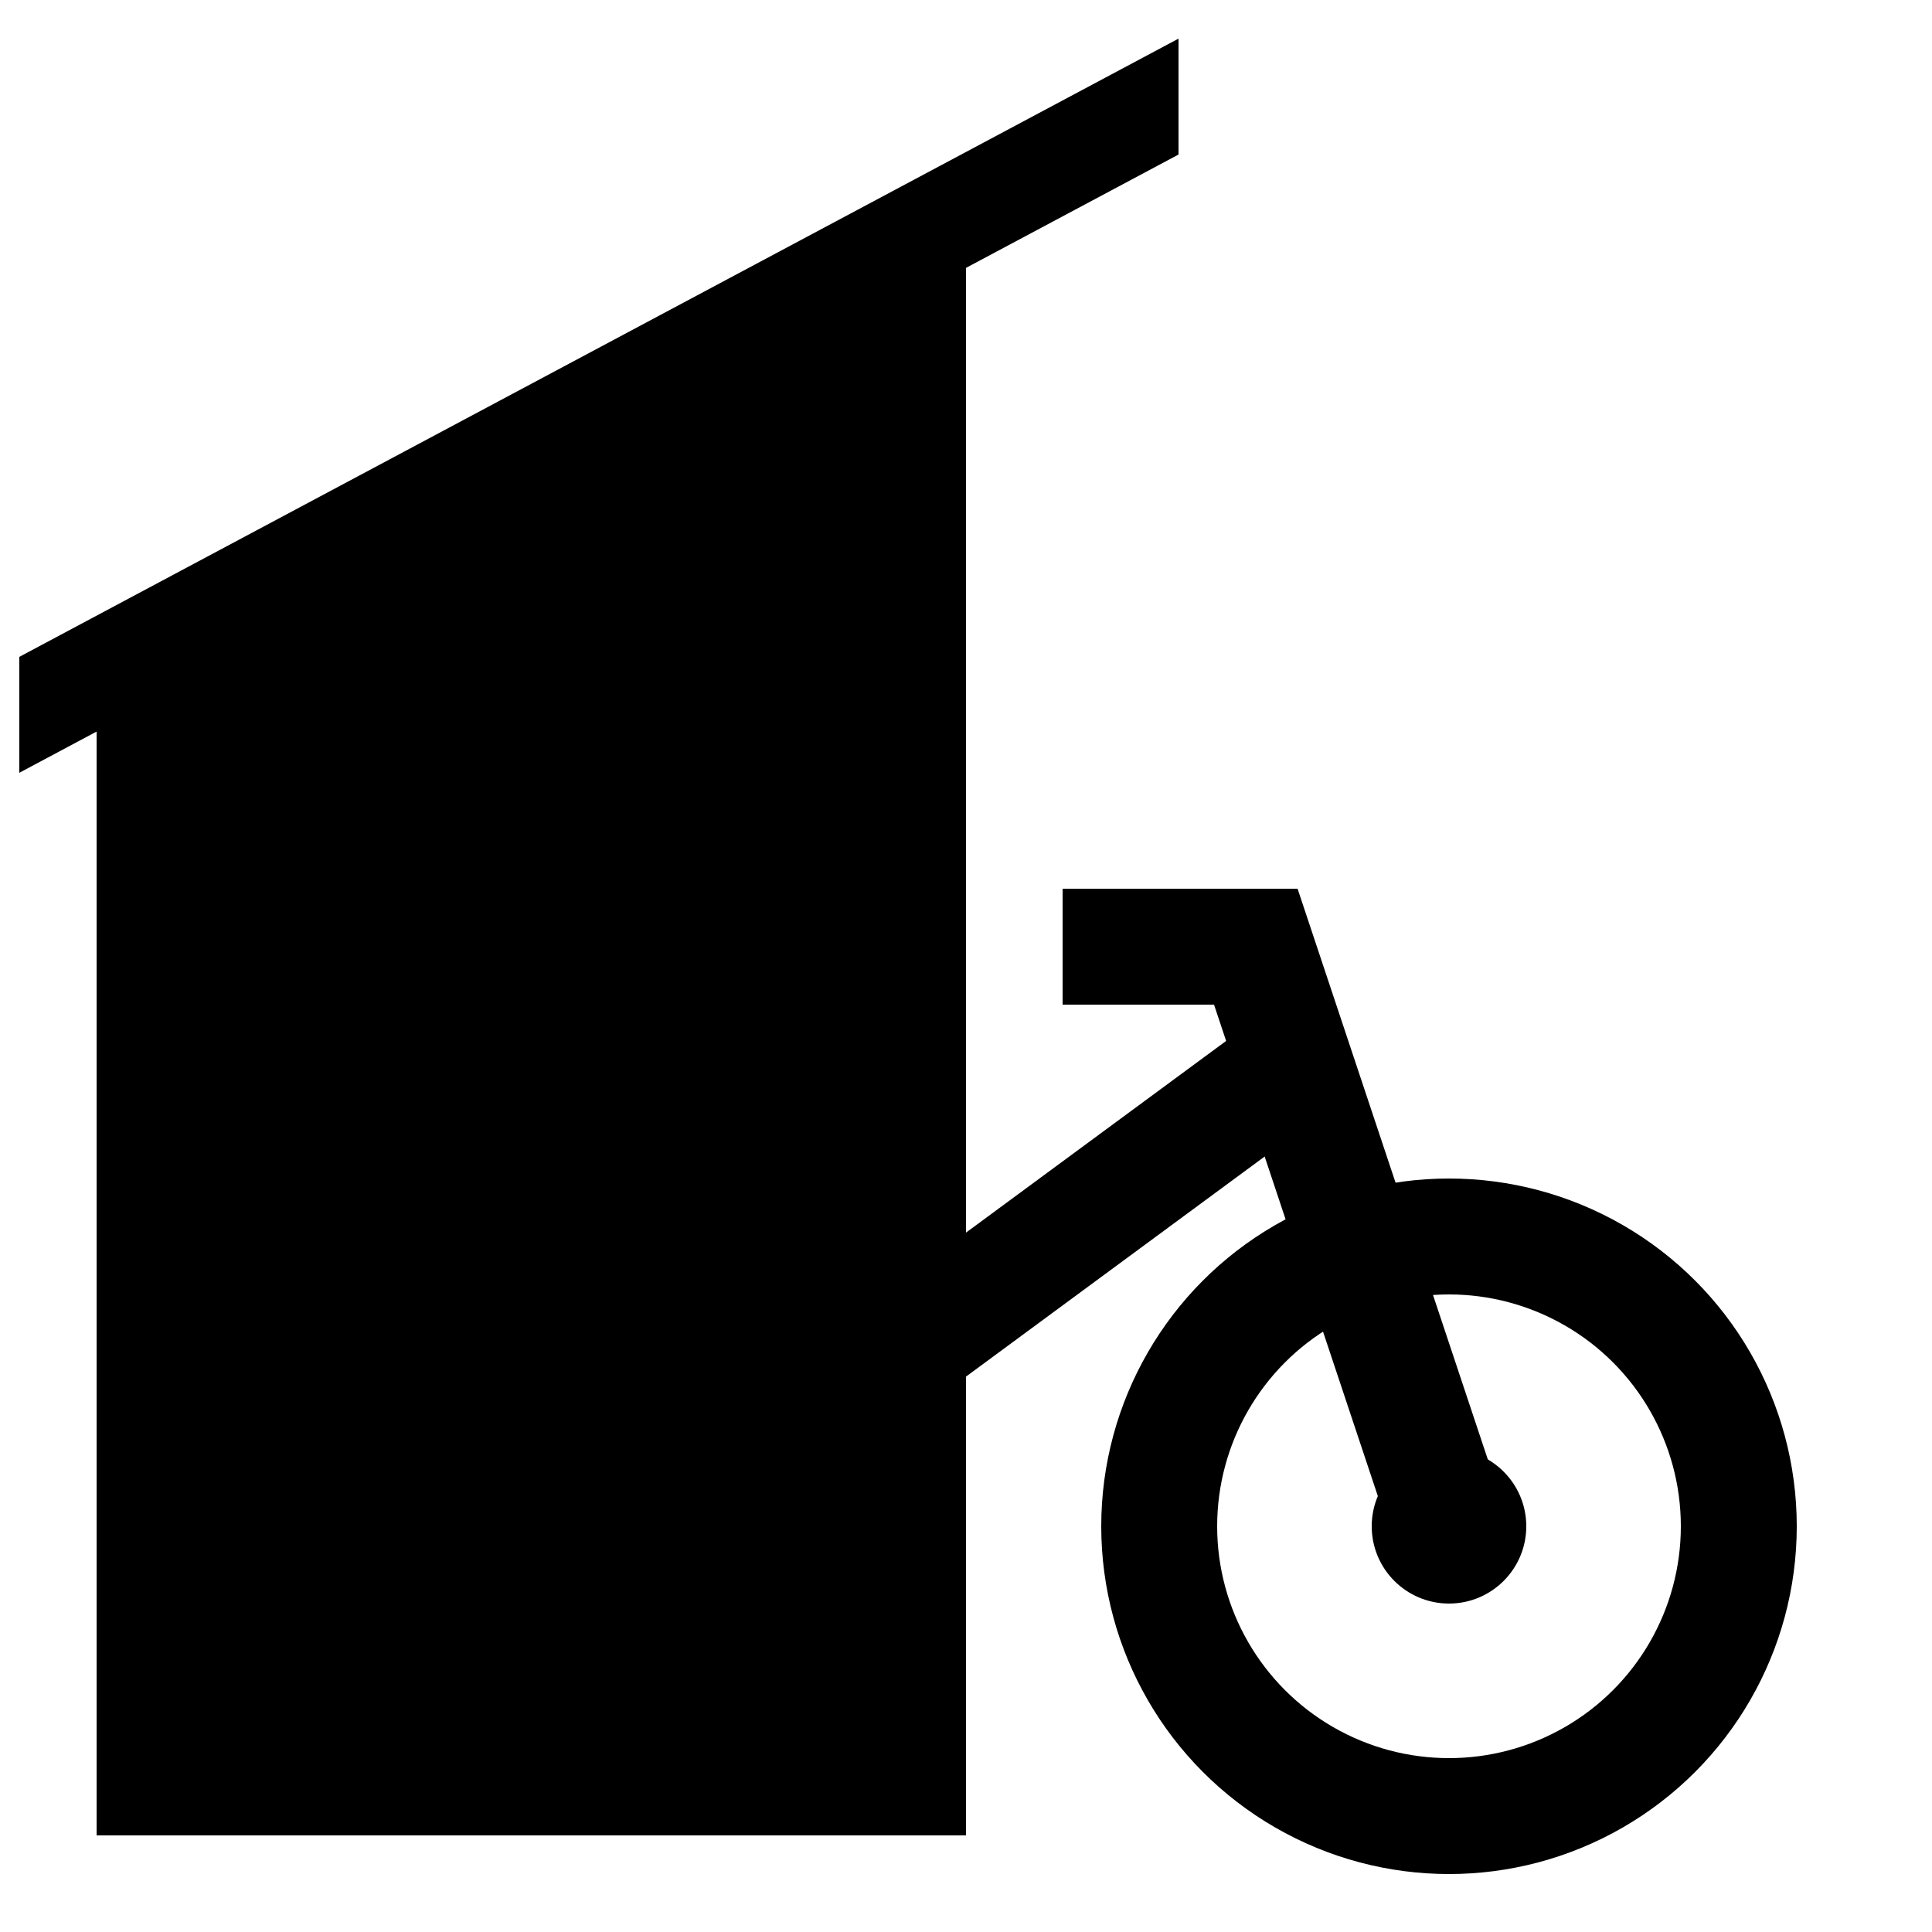
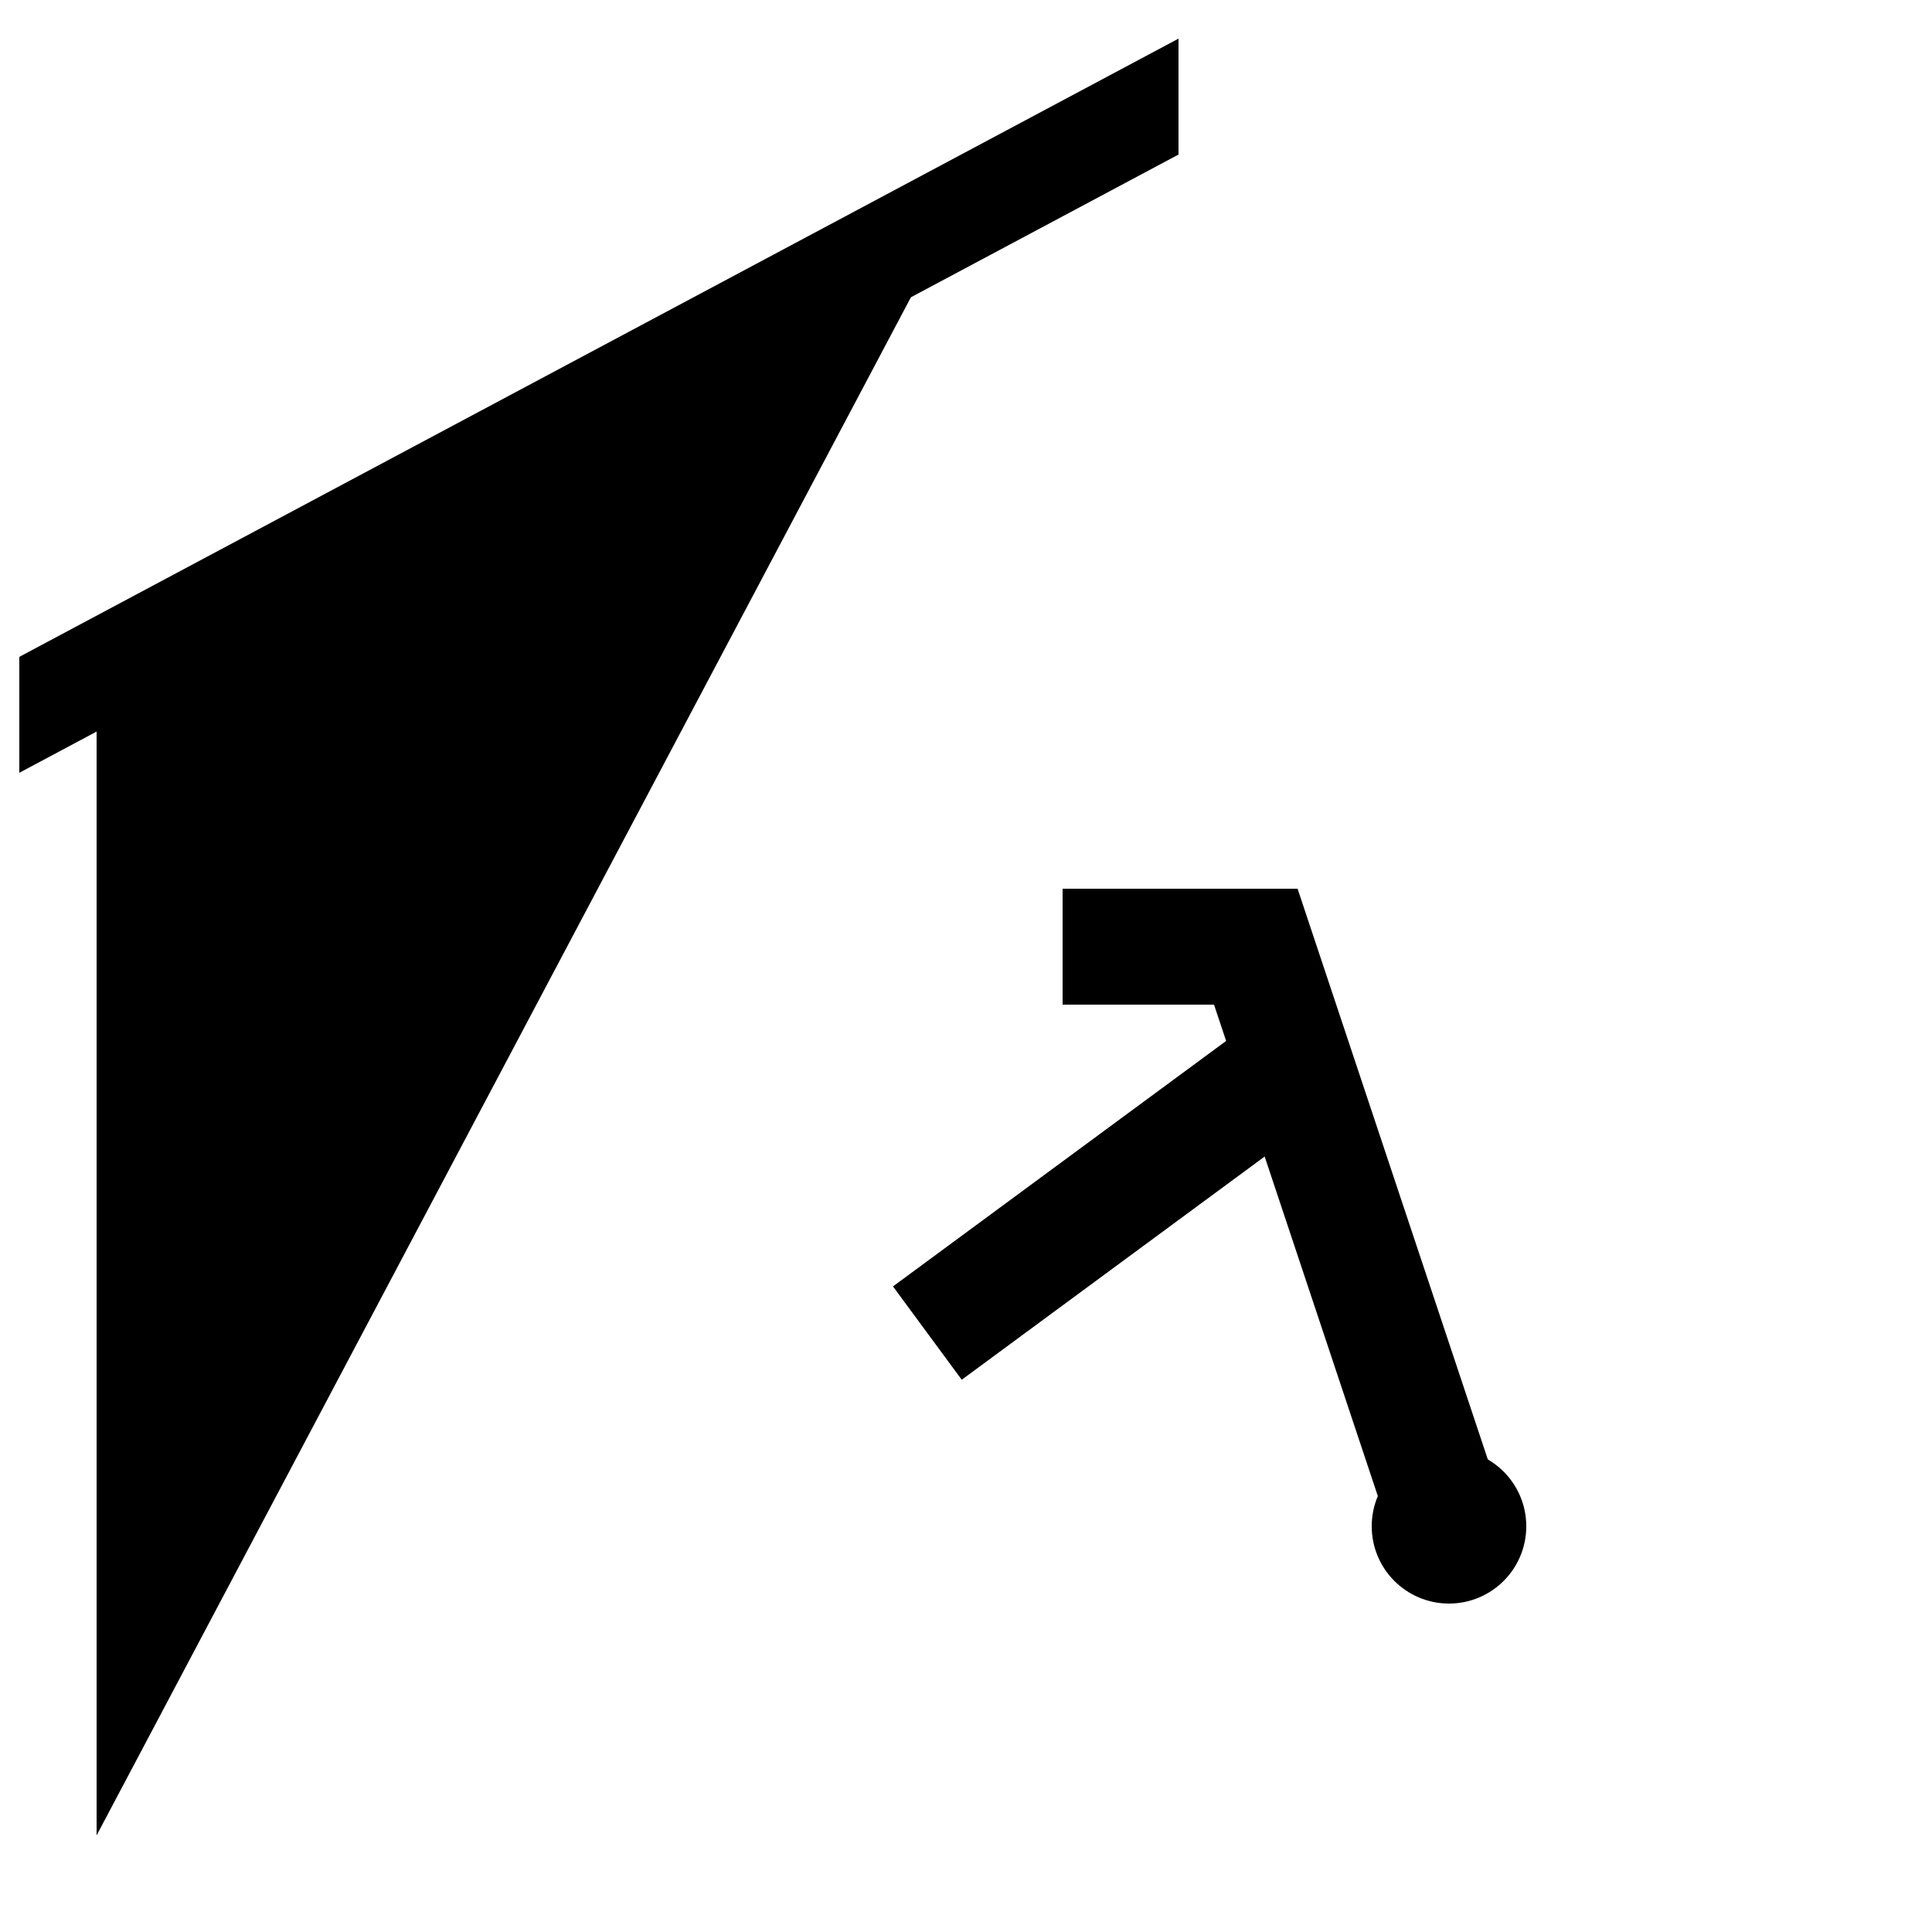
<svg xmlns="http://www.w3.org/2000/svg" viewBox="0 0 100 100">
  <g stroke-width="6" fill="none">
-     <path fill="currentcolor" d="M 5 95 L 5 35 L 50 10 L 50 95" />
+     <path fill="currentcolor" d="M 5 95 L 5 35 L 50 10 " />
    <path fill="currentcolor" d="M 1 40 v -6 l 60 -32 v 6 z" />
-     <circle stroke="currentcolor" fill="none" cx="75" cy="79" r="15" />
    <circle fill="currentcolor" cx="75" cy="79" r="4" />
    <path stroke="currentcolor" d="M 75 79 L 65 49 L 55 49" />
    <path stroke="currentcolor" d="M 67 55 L 48 69" />
  </g>
  <style>
    @keyframes rainbow {
      0%, 100% {
        color: rgb(95, 21, 242);
        color: lch(60 80 calc(36deg * 7));
      }
      10% {
        color: rgb(186, 12, 248);
        color: lch(60 80 calc(36deg * 8));
      }
      20% {
        color: rgb(251, 7, 217);
        color: lch(60 80 calc(36deg * 9));
      }
      30% {
        color: rgb(255, 0, 0);
        color: lch(60 80 calc(36deg * 0));
      }
      40% {
        color: rgb(255, 154, 0);
        color: lch(60 80 calc(36deg * 1));
      }
      50% {
        color: rgb(208, 222, 33);
        color: lch(60 80 calc(36deg * 2));
      }
      60% {
        color: rgb(79, 220, 74);
        color: lch(60 80 calc(36deg * 3));
      }
      70% {
        color: rgb(63, 218, 216);
        color: lch(60 80 calc(36deg * 4));
      }
      80% {
        color: rgb(47, 201, 226);
        color: lch(60 80 calc(36deg * 5));
      }
      90% {
        color: rgb(28, 127, 238);
        color: lch(60 80 calc(36deg * 6));
      }
    }
    svg {
      color: blue;
      animation: rainbow 5s infinite linear;
    }
  </style>
</svg>